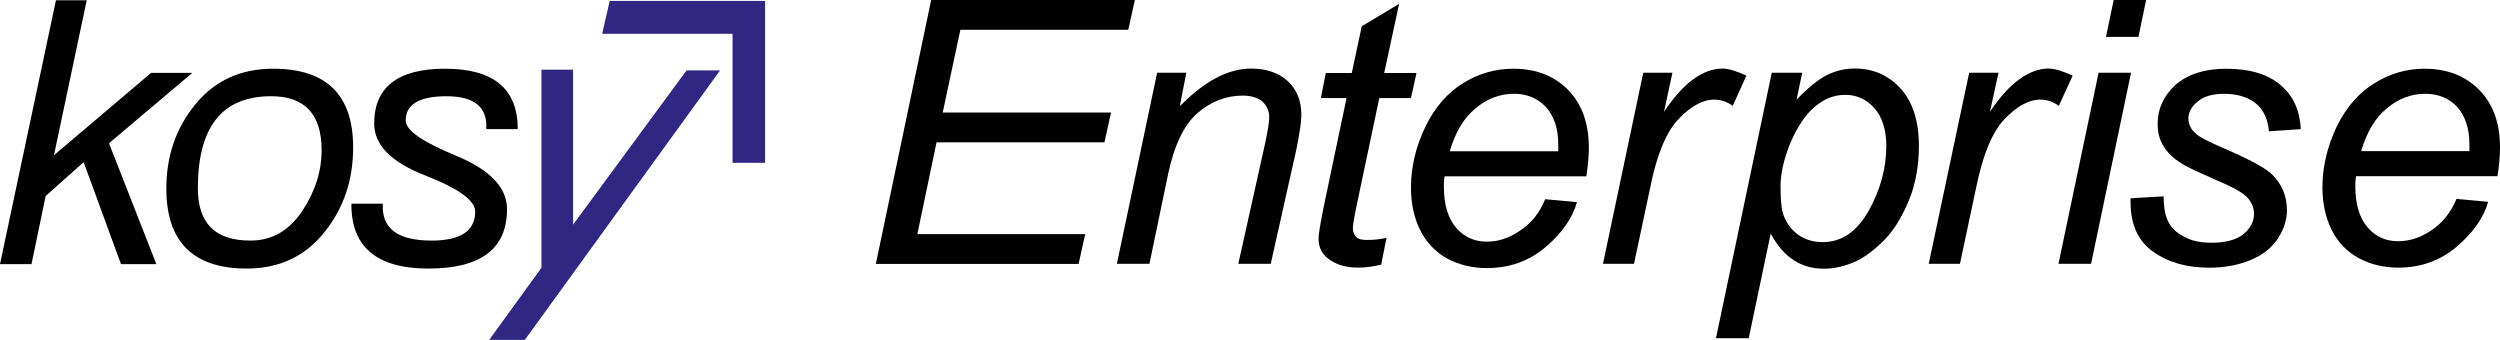
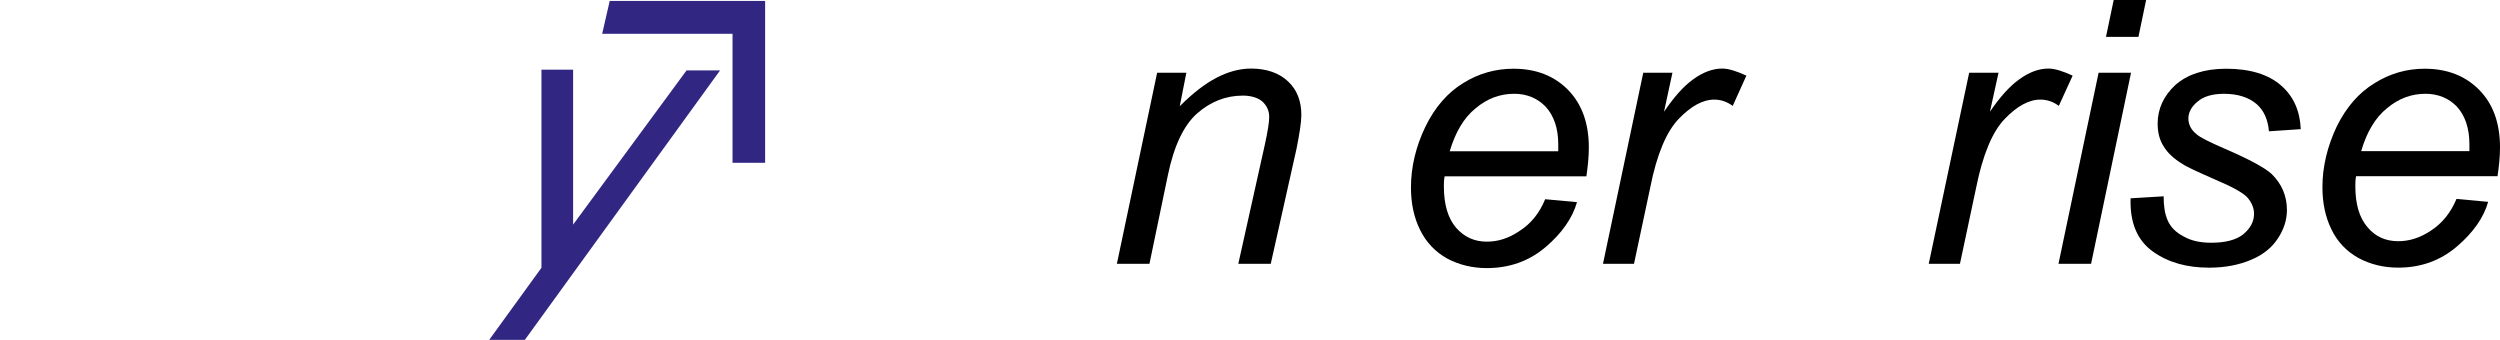
<svg xmlns="http://www.w3.org/2000/svg" version="1.1" x="0px" y="0px" width="312.542px" height="42.492px" viewBox="0 0 312.542 42.492" enable-background="new 0 0 312.542 42.492" xml:space="preserve">
  <g id="Kosy_-_Logo__x28_einzeilig_x29_">
</g>
  <g id="Kosy_Enterprise_-_Logo__x28_mehrzeilig_x29_">
    <g id="Kosy_1_">
	</g>
  </g>
  <g id="Kosy_Enterprise_-_Schriftzug__x28_einzeilig_x29_">
    <g id="Enterprise">
-       <polygon points="109.494,32.998 116.412,0 141.877,0 141.05,3.728 120.065,3.728 117.853,14.066 138.899,14.066 138.072,17.795     117.084,17.795 114.683,29.27 135.669,29.27 134.844,32.998 109.494,32.998   " />
      <path d="M139.629,32.979l5.034-23.889h3.652l-0.826,4.189c1.613-1.614,3.133-2.806,4.594-3.556    c1.383-0.73,2.863-1.152,4.322-1.152c1.941,0,3.518,0.557,4.633,1.614c1.113,1.058,1.652,2.44,1.652,4.189    c0,0.923-0.23,2.325-0.596,4.189l-3.229,14.414h-4.055l3.363-15.106c0.307-1.461,0.5-2.518,0.5-3.266    c0-0.789-0.328-1.423-0.865-1.924c-0.557-0.461-1.404-0.729-2.422-0.729c-2.172,0-4.055,0.768-5.727,2.229    c-1.672,1.48-2.902,4.074-3.652,7.707l-2.306,11.089H139.629L139.629,32.979z" />
-       <path d="M173.339,29.731l-0.674,3.363c-1.037,0.229-1.961,0.364-2.883,0.364c-1.613,0-2.902-0.423-3.844-1.21    c-0.73-0.576-1.096-1.422-1.096-2.421c0-0.502,0.193-1.712,0.576-3.654l2.922-13.913h-3.209l0.615-3.132h3.248l1.248-5.843    l4.67-2.806l-1.863,8.648h4.035l-0.691,3.132h-3.959l-2.787,13.223c-0.365,1.71-0.518,2.729-0.518,3.056    c0,0.461,0.152,0.808,0.422,1.096c0.289,0.27,0.691,0.364,1.346,0.364C171.82,29.999,172.609,29.904,173.339,29.731    L173.339,29.731z" />
      <path d="M193.173,24.906l3.977,0.366c-0.557,1.979-1.883,3.882-3.92,5.612c-2.076,1.768-4.535,2.632-7.361,2.632    c-1.787,0-3.459-0.403-4.938-1.191c-1.48-0.826-2.633-2.018-3.402-3.594c-0.77-1.556-1.135-3.325-1.135-5.285    c0-2.594,0.615-5.131,1.807-7.611c1.191-2.44,2.768-4.246,4.709-5.438c1.941-1.21,4.037-1.806,6.305-1.806    c2.863,0,5.131,0.922,6.842,2.67c1.709,1.768,2.574,4.152,2.574,7.188c0,1.21-0.133,2.403-0.307,3.594h-17.719    c-0.098,0.461-0.098,0.884-0.098,1.229c0,2.287,0.5,3.979,1.52,5.189c1.037,1.192,2.324,1.749,3.842,1.749    c1.404,0,2.73-0.403,4.113-1.346C191.386,27.963,192.443,26.675,193.173,24.906L193.173,24.906z M181.238,18.911h13.568    c0-0.404,0-0.693,0-0.885c0-2.018-0.557-3.575-1.576-4.689c-1.018-1.057-2.363-1.614-3.92-1.614c-1.787,0-3.383,0.595-4.824,1.808    C183.005,14.721,181.949,16.528,181.238,18.911L181.238,18.911z" />
      <path d="M200.4,32.979l5.035-23.889h3.65l-1.057,4.882c1.25-1.845,2.441-3.191,3.652-4.057c1.191-0.864,2.402-1.344,3.65-1.344    c0.77,0,1.787,0.326,2.998,0.884l-1.709,3.785c-0.691-0.519-1.48-0.787-2.307-0.787c-1.441,0-2.922,0.826-4.439,2.401    c-1.52,1.576-2.748,4.44-3.557,8.553l-2.037,9.571H200.4L200.4,32.979z" />
-       <path d="M214.525,42.281l6.977-33.192h3.805l-0.711,3.383c1.402-1.479,2.672-2.498,3.768-3.074    c1.135-0.558,2.268-0.828,3.537-0.828c2.268,0,4.189,0.828,5.727,2.519c1.48,1.653,2.268,4.037,2.268,7.11    c0,2.48-0.404,4.805-1.25,6.843c-0.844,2.038-1.844,3.71-3.055,4.939c-1.23,1.249-2.48,2.19-3.689,2.748    c-1.27,0.539-2.557,0.864-3.863,0.864c-2.883,0-5.094-1.422-6.67-4.401l-2.748,13.09H214.525L214.525,42.281z M222.597,23.292    c0,1.789,0.135,3.036,0.422,3.729c0.385,0.98,0.982,1.767,1.846,2.364c0.846,0.595,1.865,0.883,2.998,0.883    c2.363,0,4.268-1.287,5.766-3.94c1.461-2.633,2.191-5.303,2.191-8.091c0-2.035-0.52-3.613-1.48-4.708    c-1-1.116-2.209-1.671-3.633-1.671c-1.074,0-2.055,0.287-2.939,0.844c-0.922,0.558-1.77,1.385-2.498,2.48    c-0.75,1.113-1.402,2.421-1.922,3.977C222.828,20.737,222.597,22.12,222.597,23.292L222.597,23.292z" />
      <path d="M241.125,32.979l5.055-23.889h3.67l-1.076,4.882c1.25-1.845,2.461-3.191,3.672-4.057c1.191-0.864,2.402-1.344,3.65-1.344    c0.789,0,1.807,0.326,3.018,0.884l-1.729,3.785c-0.674-0.519-1.461-0.787-2.307-0.787c-1.441,0-2.922,0.826-4.441,2.401    c-1.535,1.576-2.746,4.44-3.574,8.553l-2.035,9.571H241.125L241.125,32.979z" />
      <path d="M263.283,4.612L264.246,0h4.055l-0.961,4.612H263.283L263.283,4.612z M257.345,32.979l5.016-23.89h4.055l-4.996,23.89    H257.345L257.345,32.979z" />
      <path d="M266.359,24.791l4.133-0.249c0,1.211,0.135,2.171,0.498,2.997c0.365,0.847,1.02,1.52,2,2.02    c0.961,0.558,2.133,0.786,3.439,0.786c1.75,0,3.094-0.326,4.018-1.056c0.883-0.75,1.344-1.557,1.344-2.576    c0-0.691-0.268-1.344-0.787-1.979c-0.557-0.633-1.941-1.384-4.074-2.286c-2.133-0.941-3.518-1.557-4.133-1.98    c-1.018-0.614-1.807-1.345-2.305-2.171c-0.52-0.809-0.75-1.75-0.75-2.846c0-1.844,0.75-3.459,2.209-4.822    c1.5-1.326,3.633-2.037,6.363-2.037c2.977,0,5.285,0.711,6.859,2.094c1.576,1.365,2.365,3.211,2.461,5.459l-3.979,0.269    c-0.115-1.422-0.615-2.595-1.537-3.401c-0.961-0.826-2.326-1.288-4.074-1.288c-1.441,0-2.557,0.327-3.287,0.96    c-0.807,0.635-1.172,1.404-1.172,2.115c0,0.75,0.326,1.422,1.02,1.979c0.422,0.385,1.574,0.962,3.477,1.789    c3.115,1.346,5.057,2.4,5.9,3.17c1.289,1.25,1.922,2.787,1.922,4.518c0,1.19-0.363,2.382-1.096,3.497    c-0.729,1.152-1.844,2.076-3.344,2.71c-1.48,0.635-3.229,0.999-5.285,0.999c-2.768,0-5.092-0.635-7.033-2.017    C267.205,30.058,266.263,27.866,266.359,24.791L266.359,24.791z" />
      <path d="M307.103,24.869l3.959,0.364c-0.559,1.979-1.883,3.863-3.92,5.594c-2.076,1.768-4.516,2.632-7.324,2.632    c-1.805,0-3.477-0.403-4.938-1.19c-1.5-0.826-2.652-2.02-3.402-3.576c-0.77-1.556-1.135-3.323-1.135-5.285    c0-2.574,0.617-5.111,1.787-7.59c1.211-2.441,2.77-4.23,4.729-5.421c1.941-1.21,4.018-1.806,6.266-1.806    c2.863,0,5.131,0.922,6.842,2.67c1.711,1.75,2.576,4.133,2.576,7.169c0,1.192-0.135,2.403-0.309,3.594h-17.682    c-0.096,0.462-0.096,0.866-0.096,1.23c0,2.269,0.5,3.959,1.52,5.151c1.018,1.211,2.305,1.748,3.842,1.748    c1.385,0,2.711-0.403,4.094-1.326C305.296,27.924,306.373,26.617,307.103,24.869L307.103,24.869z M295.187,18.892h13.529    c0-0.404,0-0.691,0-0.885c0-2.018-0.557-3.574-1.574-4.689c-1-1.037-2.346-1.595-3.922-1.595c-1.768,0-3.361,0.596-4.803,1.806    C296.957,14.702,295.878,16.508,295.187,18.892L295.187,18.892z" />
    </g>
    <g id="Kosy">
      <g id="Kos">
-         <path d="M64.729,16.144h-3.94c0.174-2.73-1.458-4.113-4.975-4.113c-3.363,0-5.095,1-5.095,3.018c0,1.268,2.114,2.691,6.304,4.42     c4.248,1.769,6.362,3.958,6.362,6.688c0,4.959-3.288,7.418-9.82,7.418c-6.478,0-9.687-2.728-9.631-8.11h3.921     c-0.171,3.095,1.865,4.612,6.094,4.612c3.65,0,5.457-1.21,5.457-3.631c0-1.385-2.074-2.884-6.264-4.519     c-4.248-1.652-6.363-3.805-6.363-6.477c0-4.572,2.98-6.86,8.861-6.86C61.694,8.59,64.729,11.089,64.729,16.144L64.729,16.144z      M24.736,23.522c0,4.401,2.153,6.554,6.572,6.554c2.671,0,4.785-1.21,6.438-3.631c1.636-2.46,2.461-4.998,2.461-7.669     c0-4.497-2.113-6.746-6.303-6.746C27.75,12.03,24.736,15.875,24.736,23.522L24.736,23.522z M20.795,23.562     c0-4.056,1.209-7.593,3.671-10.57c2.423-2.941,5.668-4.401,9.687-4.401c6.667,0,9.995,3.267,9.995,9.841     c0,4.131-1.214,7.668-3.633,10.646c-2.383,2.979-5.631,4.497-9.65,4.497C24.158,33.574,20.795,30.251,20.795,23.562     L20.795,23.562z M0,33.018L6.995,0.036h3.845L6.746,19.409L18.89,9.11h5.154l-10.418,8.801l5.92,15.106h-4.422l-4.667-12.743     l-4.75,4.229L3.94,33.018H0L0,33.018z" />
-       </g>
+         </g>
      <path fill="#312783" d="M76.242,0.036l-0.961,4.192h16.298v16.124h4.075V0.114H76.242V0.036L76.242,0.036z M67.69,8.706v24.772    l-6.535,9.014h4.458l24.409-33.69h-4.19L71.649,28.078V8.706H67.69L67.69,8.706z" />
    </g>
  </g>
</svg>